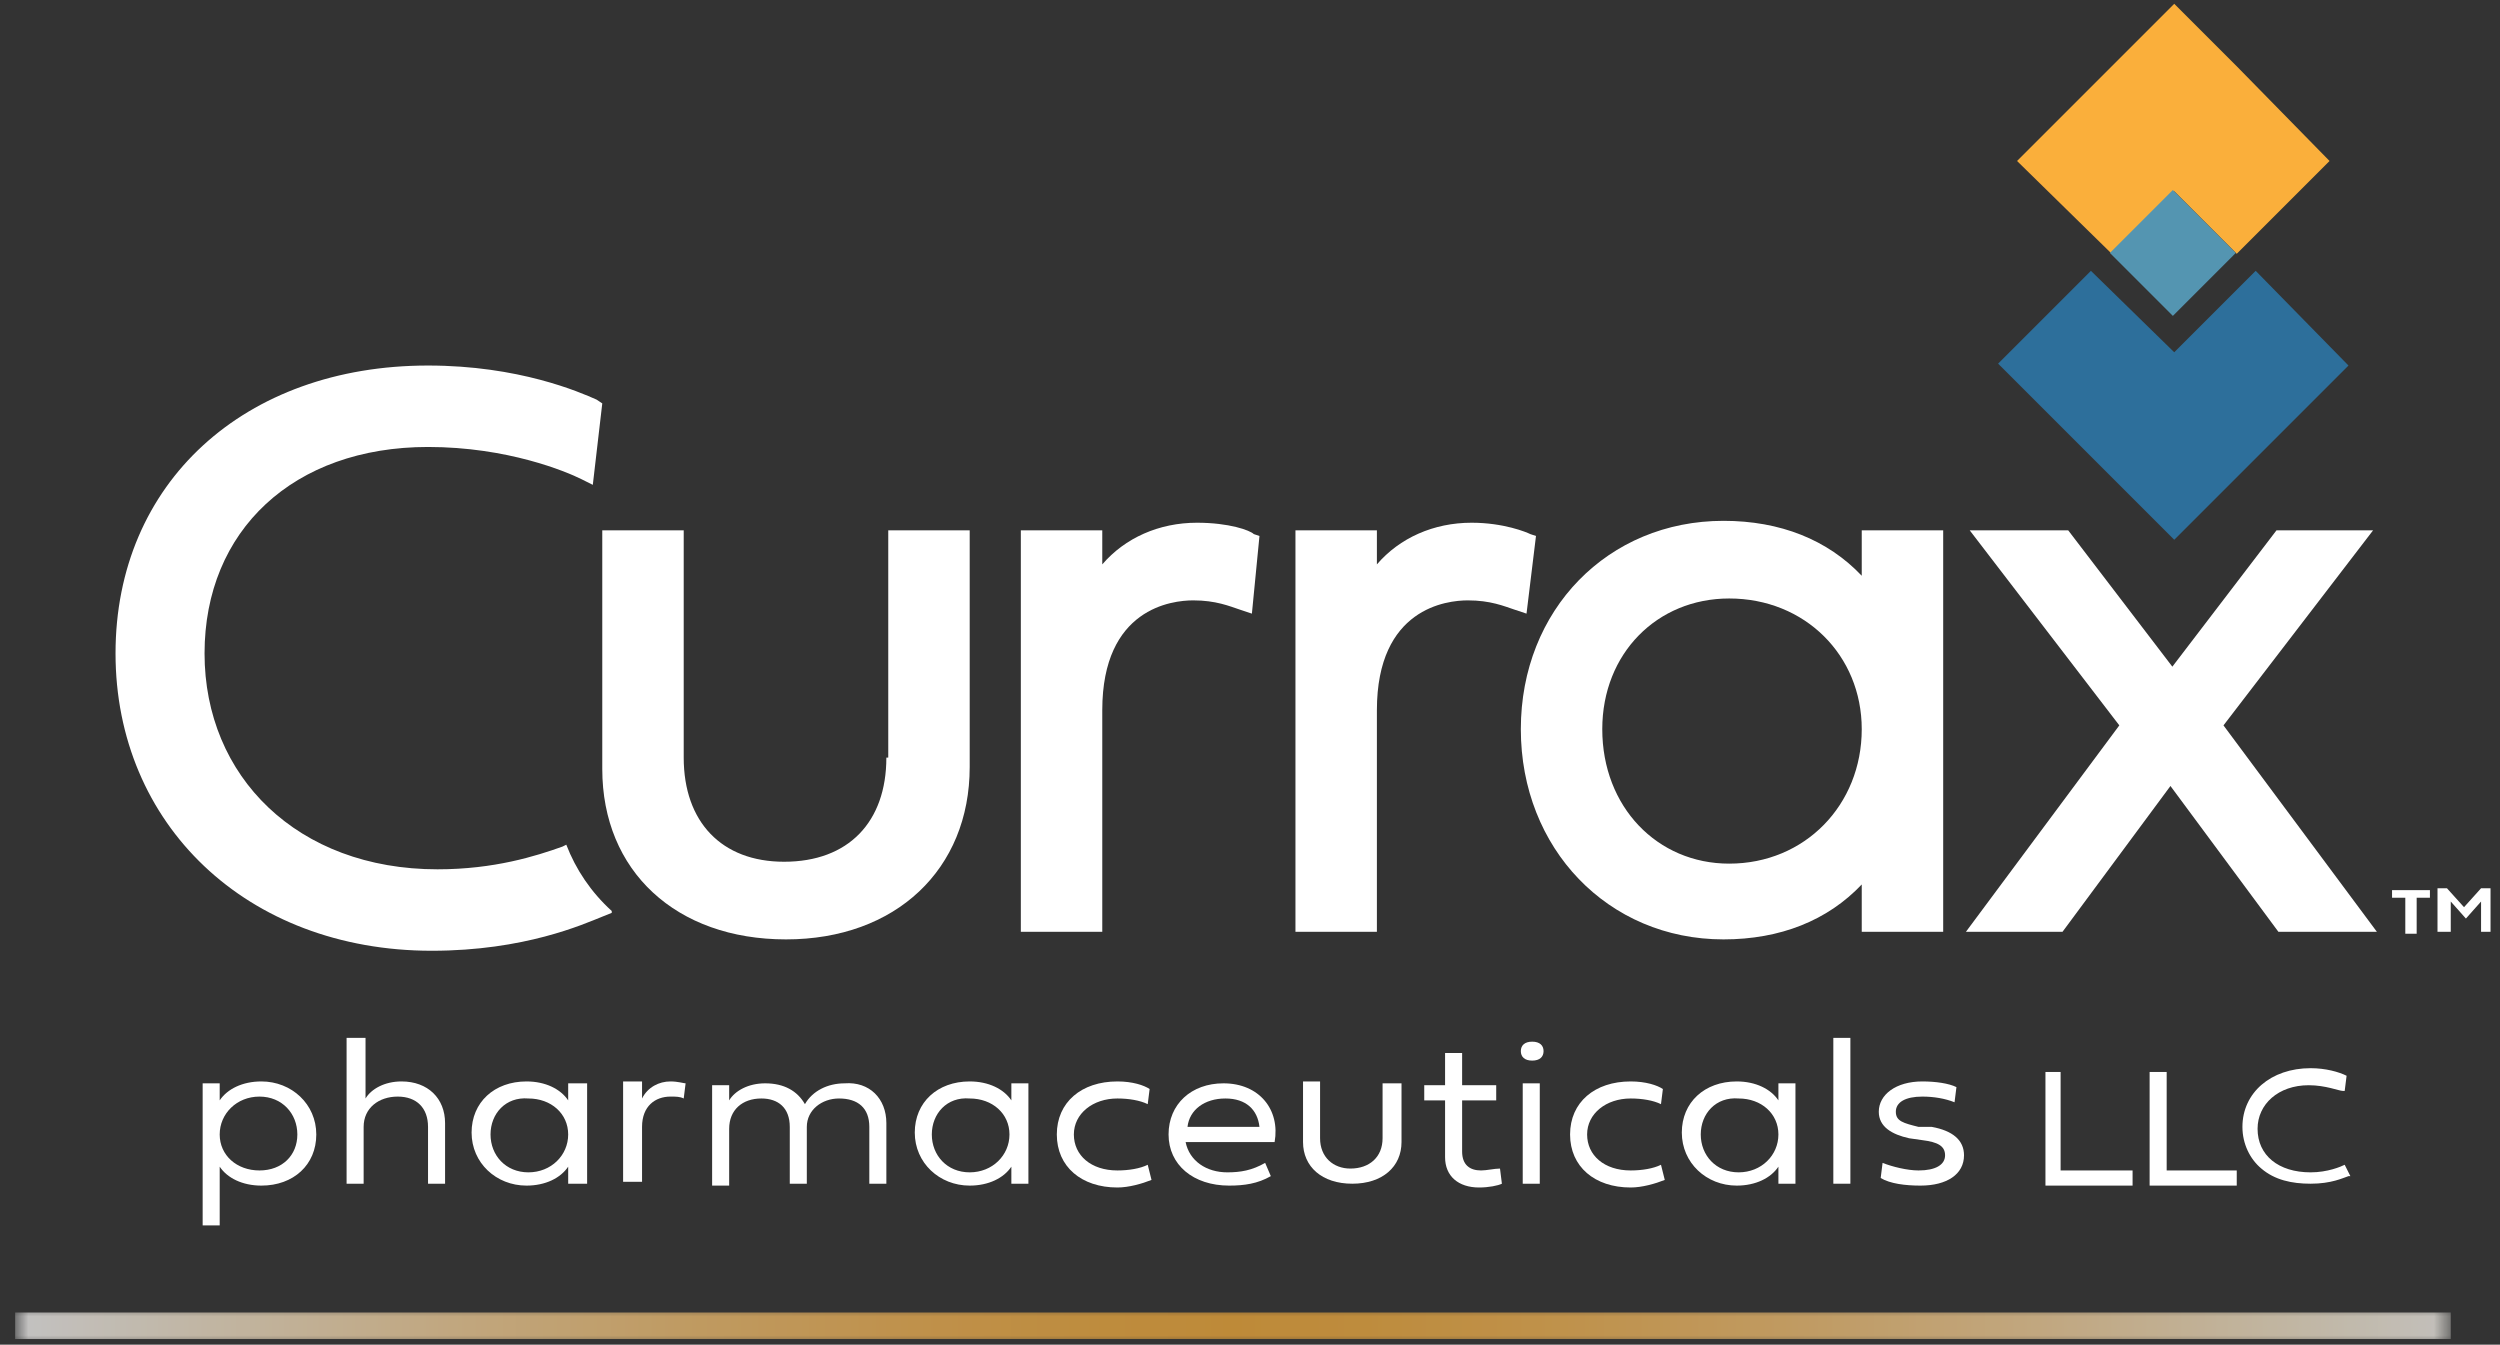
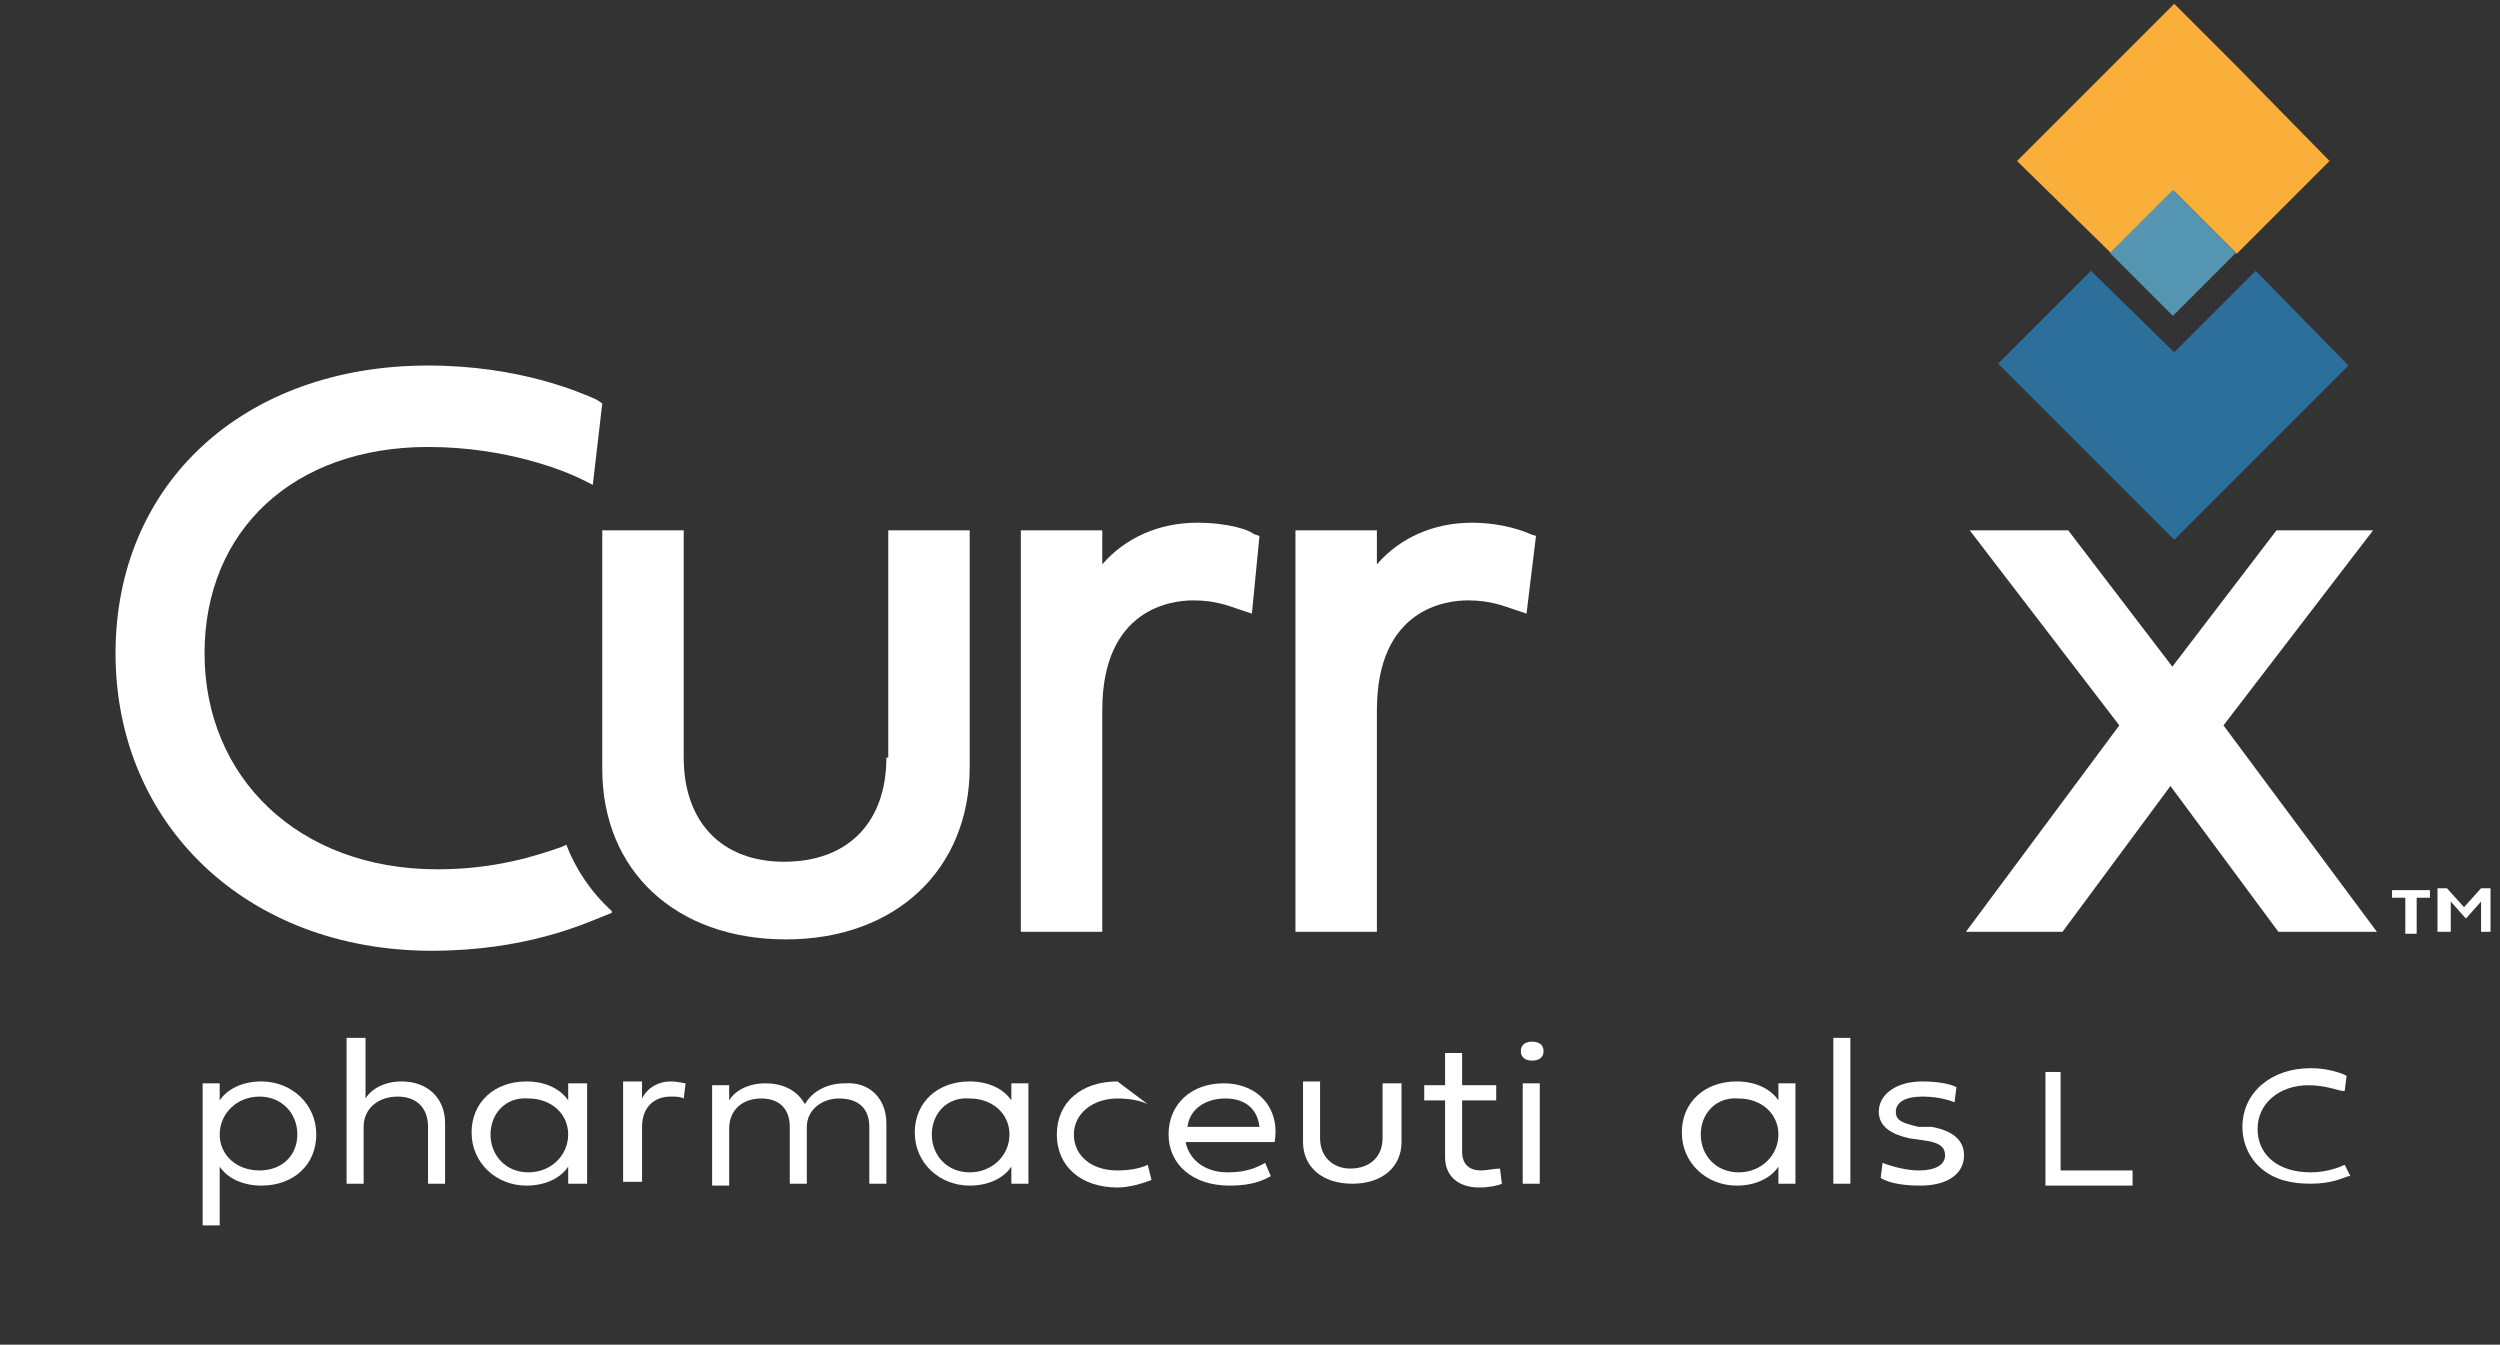
<svg xmlns="http://www.w3.org/2000/svg" width="132" height="71" viewBox="0 0 132 71" fill="none">
  <rect x="0" y="0" width="132" height="71" fill="#333333" stroke="none" />
  <path d="M110.4 14.3L105.5 19.2L114.8 28.5L124 19.3L119.1 14.3L114.8 18.6L110.4 14.3Z" fill="#2D6F9B" />
  <path d="M118.1 3.5L114.8 0.2L111.5 3.5L106.5 8.5L111.5 13.4L114.8 10.1L118.1 13.4L123 8.5L118.1 3.5Z" fill="#FAAF3B" />
  <path d="M29.9 44.6L29.7 44.7C28.3 45.2 26.1 45.9 23.1 45.9C15.7 45.9 10.8 41 10.8 34.5C10.8 28 15.5 23.6 22.6 23.6C26.8 23.6 29.9 24.9 30.7 25.3L31.3 25.6L31.8 21.3L31.5 21.1C30.6 20.7 27.4 19.3 22.6 19.3C12.9 19.3 6.1 25.5 6.1 34.5C6.1 43.5 13 50.2 22.8 50.2C27.7 50.2 30.8 48.8 31.8 48.4L32.3 48.2V48.1C31.2 47.1 30.4 45.9 29.9 44.6Z" fill="white" />
  <path d="M46.8 40C46.8 43.4 44.8 45.5 41.4 45.5C38.1 45.5 36.1 43.4 36.1 40V28H31.8V40.6C31.8 46 35.7 49.6 41.5 49.6C47.3 49.6 51.2 45.9 51.2 40.5V28H46.9V40H46.8Z" fill="white" />
  <path d="M63.2 27.6C61.2 27.6 59.4 28.4 58.2 29.8V28H53.9V49.2H58.2V37.5C58.2 32.1 61.9 31.7 63 31.7C64.2 31.7 64.9 32 65.5 32.2L66.1 32.4L66.5 28.3L66.2 28.2C66 28 64.9 27.6 63.2 27.6Z" fill="white" />
  <path d="M81.1 28.3L80.8 28.2C80.6 28.1 79.4 27.6 77.7 27.6C75.7 27.6 73.9 28.4 72.7 29.8V28H68.4V49.2H72.7V37.5C72.7 32.1 76.4 31.7 77.5 31.7C78.7 31.7 79.4 32 80 32.2L80.6 32.4L81.1 28.3Z" fill="white" />
-   <path d="M98.3 30.4C96.5 28.5 94 27.5 91 27.5C84.9 27.5 80.3 32.2 80.3 38.5C80.3 44.8 84.9 49.6 91 49.6C94 49.6 96.5 48.6 98.3 46.7V49.2H102.6V28H98.3V30.4ZM98.3 38.5C98.3 42.5 95.3 45.6 91.3 45.6C87.5 45.6 84.6 42.6 84.6 38.5C84.6 34.5 87.5 31.6 91.3 31.6C95.3 31.6 98.3 34.6 98.3 38.5Z" fill="white" />
  <path d="M117.4 38.3L125.3 28H120.2L114.7 35.2L109.2 28H104L111.9 38.3L103.8 49.2H108.9L114.6 41.5L120.3 49.2H125.5L117.4 38.3Z" fill="white" />
  <path d="M11.6 57.2V58.1C12 57.5 12.8 57.1 13.8 57.1C15.4 57.1 16.7 58.3 16.7 59.9C16.7 61.5 15.5 62.6 13.8 62.6C12.8 62.6 12 62.2 11.6 61.6V64.7H10.7V57.2H11.6ZM11.6 59.9C11.6 61 12.5 61.8 13.7 61.8C14.9 61.8 15.7 61 15.7 59.9C15.7 58.8 14.9 57.9 13.7 57.9C12.5 57.9 11.6 58.8 11.6 59.9Z" fill="white" />
  <path d="M23.5 59.3V62.5H22.6V59.5C22.6 58.5 22 57.9 21 57.9C20 57.9 19.2 58.5 19.2 59.5V62.5H18.3V54.8H19.3V58C19.6 57.5 20.3 57.1 21.2 57.1C22.6 57.1 23.5 58 23.5 59.3Z" fill="white" />
  <path d="M31 62.5H30V61.6C29.6 62.2 28.8 62.6 27.8 62.6C26.2 62.6 24.9 61.4 24.9 59.8C24.9 58.2 26.1 57.1 27.8 57.1C28.8 57.1 29.6 57.5 30 58.1V57.2H31V62.5ZM25.9 59.9C25.9 61 26.7 61.9 27.9 61.9C29.1 61.9 30 61 30 59.9C30 58.8 29.1 58 27.9 58C26.7 57.9 25.9 58.8 25.9 59.9Z" fill="white" />
  <path d="M33.9 58C34.2 57.4 34.8 57.1 35.4 57.1C35.8 57.1 36.1 57.2 36.2 57.2L36.1 58C35.9 57.9 35.7 57.9 35.4 57.9C34.6 57.9 33.9 58.4 33.9 59.5V62.4H32.9V57.1H33.9V58Z" fill="white" />
  <path d="M46.8 59.3V62.5H45.9V59.5C45.9 58.5 45.3 58 44.3 58C43.4 58 42.6 58.6 42.6 59.5V62.5H41.7V59.5C41.7 58.5 41.1 58 40.2 58C39.2 58 38.5 58.6 38.5 59.6V62.6H37.6V57.3H38.5V58.1C38.8 57.6 39.5 57.2 40.4 57.2C41.4 57.2 42.1 57.6 42.5 58.3C42.9 57.6 43.7 57.2 44.6 57.2C45.9 57.1 46.8 58 46.8 59.3Z" fill="white" />
  <path d="M54.3 62.5H53.4V61.6C53 62.2 52.2 62.6 51.2 62.6C49.6 62.6 48.3 61.4 48.3 59.8C48.3 58.2 49.5 57.1 51.2 57.1C52.2 57.1 53 57.5 53.4 58.1V57.2H54.3V62.5ZM49.2 59.9C49.2 61 50 61.9 51.2 61.9C52.4 61.9 53.3 61 53.3 59.9C53.3 58.8 52.4 58 51.2 58C50 57.9 49.2 58.8 49.2 59.9Z" fill="white" />
-   <path d="M59 57.1C59.8 57.1 60.4 57.3 60.7 57.5L60.6 58.3C60.2 58.1 59.6 58 59 58C57.7 58 56.7 58.8 56.7 59.9C56.7 61 57.6 61.8 59 61.8C59.6 61.8 60.2 61.7 60.6 61.5L60.8 62.3C60.3 62.5 59.6 62.7 59 62.7C57.1 62.7 55.8 61.6 55.8 59.9C55.8 58.2 57.1 57.1 59 57.1Z" fill="white" />
+   <path d="M59 57.1L60.6 58.3C60.2 58.1 59.6 58 59 58C57.7 58 56.7 58.8 56.7 59.9C56.7 61 57.6 61.8 59 61.8C59.6 61.8 60.2 61.7 60.6 61.5L60.8 62.3C60.3 62.5 59.6 62.7 59 62.7C57.1 62.7 55.8 61.6 55.8 59.9C55.8 58.2 57.1 57.1 59 57.1Z" fill="white" />
  <path d="M67.1 62.1C66.4 62.5 65.7 62.6 64.9 62.6C63 62.6 61.7 61.5 61.7 59.9C61.7 58.3 62.9 57.2 64.6 57.2C66.5 57.2 67.6 58.6 67.3 60.3H62.6C62.8 61.3 63.7 61.9 64.8 61.9C65.5 61.9 66.1 61.8 66.8 61.4L67.1 62.1ZM66.5 59.5C66.4 58.6 65.8 58 64.7 58C63.6 58 62.8 58.6 62.7 59.5H66.5Z" fill="white" />
  <path d="M73.1 57.2H74V60.3C74 61.6 73 62.5 71.4 62.5C69.8 62.5 68.8 61.6 68.8 60.3V57.1H69.7V60.1C69.7 61.1 70.4 61.7 71.3 61.7C72.3 61.7 73 61.1 73 60.1V57.2H73.1Z" fill="white" />
  <path d="M77.2 58V60.8C77.2 61.5 77.6 61.8 78.2 61.8C78.5 61.8 78.9 61.7 79.2 61.7L79.3 62.5C79.1 62.6 78.6 62.7 78.1 62.7C77 62.7 76.3 62.1 76.3 61.1V58.1H75.2V57.3H76.3V55.6H77.2V57.3H79V58.1H77.2V58Z" fill="white" />
  <path d="M80.3 55.5C80.3 55.2 80.5 55 80.9 55C81.3 55 81.5 55.2 81.5 55.5C81.5 55.8 81.3 56 80.9 56C80.5 56 80.3 55.8 80.3 55.5ZM80.4 57.2H81.3V62.5H80.4V57.2Z" fill="white" />
-   <path d="M86.1 57.1C86.9 57.1 87.5 57.3 87.8 57.5L87.7 58.3C87.3 58.1 86.7 58 86.1 58C84.8 58 83.8 58.8 83.8 59.9C83.8 61 84.7 61.8 86.1 61.8C86.7 61.8 87.3 61.7 87.7 61.5L87.9 62.3C87.4 62.5 86.7 62.7 86.1 62.7C84.2 62.7 82.9 61.6 82.9 59.9C82.9 58.2 84.2 57.1 86.1 57.1Z" fill="white" />
  <path d="M94.8 62.5H93.9V61.6C93.5 62.2 92.7 62.6 91.7 62.6C90.1 62.6 88.8 61.4 88.8 59.8C88.8 58.2 90 57.1 91.7 57.1C92.7 57.1 93.5 57.5 93.9 58.1V57.2H94.8V62.5ZM89.8 59.9C89.8 61 90.6 61.9 91.8 61.9C93 61.9 93.9 61 93.9 59.9C93.9 58.8 93 58 91.8 58C90.6 57.9 89.8 58.8 89.8 59.9Z" fill="white" />
  <path d="M97.7 54.8H96.8V62.5H97.7V54.8Z" fill="white" />
  <path d="M102 59.5C103.1 59.7 103.7 60.2 103.7 61C103.7 62 102.8 62.6 101.4 62.6C100.6 62.6 99.8 62.5 99.3 62.2L99.4 61.4C99.9 61.6 100.7 61.8 101.3 61.8C102.2 61.8 102.7 61.5 102.7 61C102.7 60.5 102.3 60.3 101.5 60.2L100.8 60.1C99.9 59.9 99.2 59.5 99.2 58.7C99.2 57.8 100.1 57.1 101.5 57.1C102.2 57.1 102.9 57.2 103.3 57.4L103.2 58.2C102.7 58 102.1 57.9 101.5 57.9C100.6 57.9 100.1 58.2 100.1 58.7C100.1 59.2 100.5 59.3 101.3 59.5H102Z" fill="white" />
  <path d="M108.8 56.6H108V62.6H112.6V61.8H108.8V56.6Z" fill="white" />
-   <path d="M114.4 56.6H113.5V62.6H118.1V61.8H114.4V56.6Z" fill="white" />
  <path d="M123.8 61.5C123.6 61.6 122.9 61.9 122 61.9C120.3 61.9 119.2 61 119.2 59.6C119.2 58.3 120.3 57.3 121.9 57.3C122.8 57.3 123.5 57.6 123.7 57.6H123.8L123.9 56.8C123.5 56.6 122.8 56.4 122 56.4C119.9 56.4 118.4 57.7 118.4 59.5C118.4 60.4 118.8 61.2 119.4 61.7C120.1 62.3 121 62.5 122 62.5C123.1 62.5 123.7 62.2 124 62.1H124.1L123.8 61.5Z" fill="white" />
  <mask id="mask0_125_47" style="mask-type:luminance" maskUnits="userSpaceOnUse" x="0" y="69" width="130" height="2">
    <path d="M129.4 69.3H0.8V70.7H129.4V69.3Z" fill="white" />
  </mask>
  <g mask="url(#mask0_125_47)">
-     <path d="M129.4 69.3H0.8V70.7H129.4V69.3Z" fill="url(#paint0_linear_125_47)" />
-   </g>
+     </g>
  <path d="M127 47.4H126.3V47H128.3V47.4H127.6V49.3H127V47.4ZM128.7 49.2V46.9H129.2L130.1 47.9L131 46.9H131.5V49.2H131V47.6L130.2 48.5L129.4 47.6V49.2H128.7Z" fill="white" />
  <path d="M114.727 10.032L111.403 13.355L114.727 16.679L118.05 13.355L114.727 10.032Z" fill="#5495B1" />
  <defs>
    <linearGradient id="paint0_linear_125_47" x1="0.76" y1="70.094" x2="129.395" y2="70.094" gradientUnits="userSpaceOnUse">
      <stop stop-color="white" />
      <stop offset="0.074" stop-color="#FEEED5" />
      <stop offset="0.181" stop-color="#FDD89F" />
      <stop offset="0.281" stop-color="#FBC674" />
      <stop offset="0.371" stop-color="#FBB955" />
      <stop offset="0.447" stop-color="#FAB242" />
      <stop offset="0.5" stop-color="#FAAF3B" />
      <stop offset="0.555" stop-color="#FAB242" />
      <stop offset="0.633" stop-color="#FBBA55" />
      <stop offset="0.726" stop-color="#FCC674" />
      <stop offset="0.829" stop-color="#FDD89F" />
      <stop offset="0.94" stop-color="#FEEFD5" />
      <stop offset="1" stop-color="#FFFCF6" />
    </linearGradient>
  </defs>
</svg>